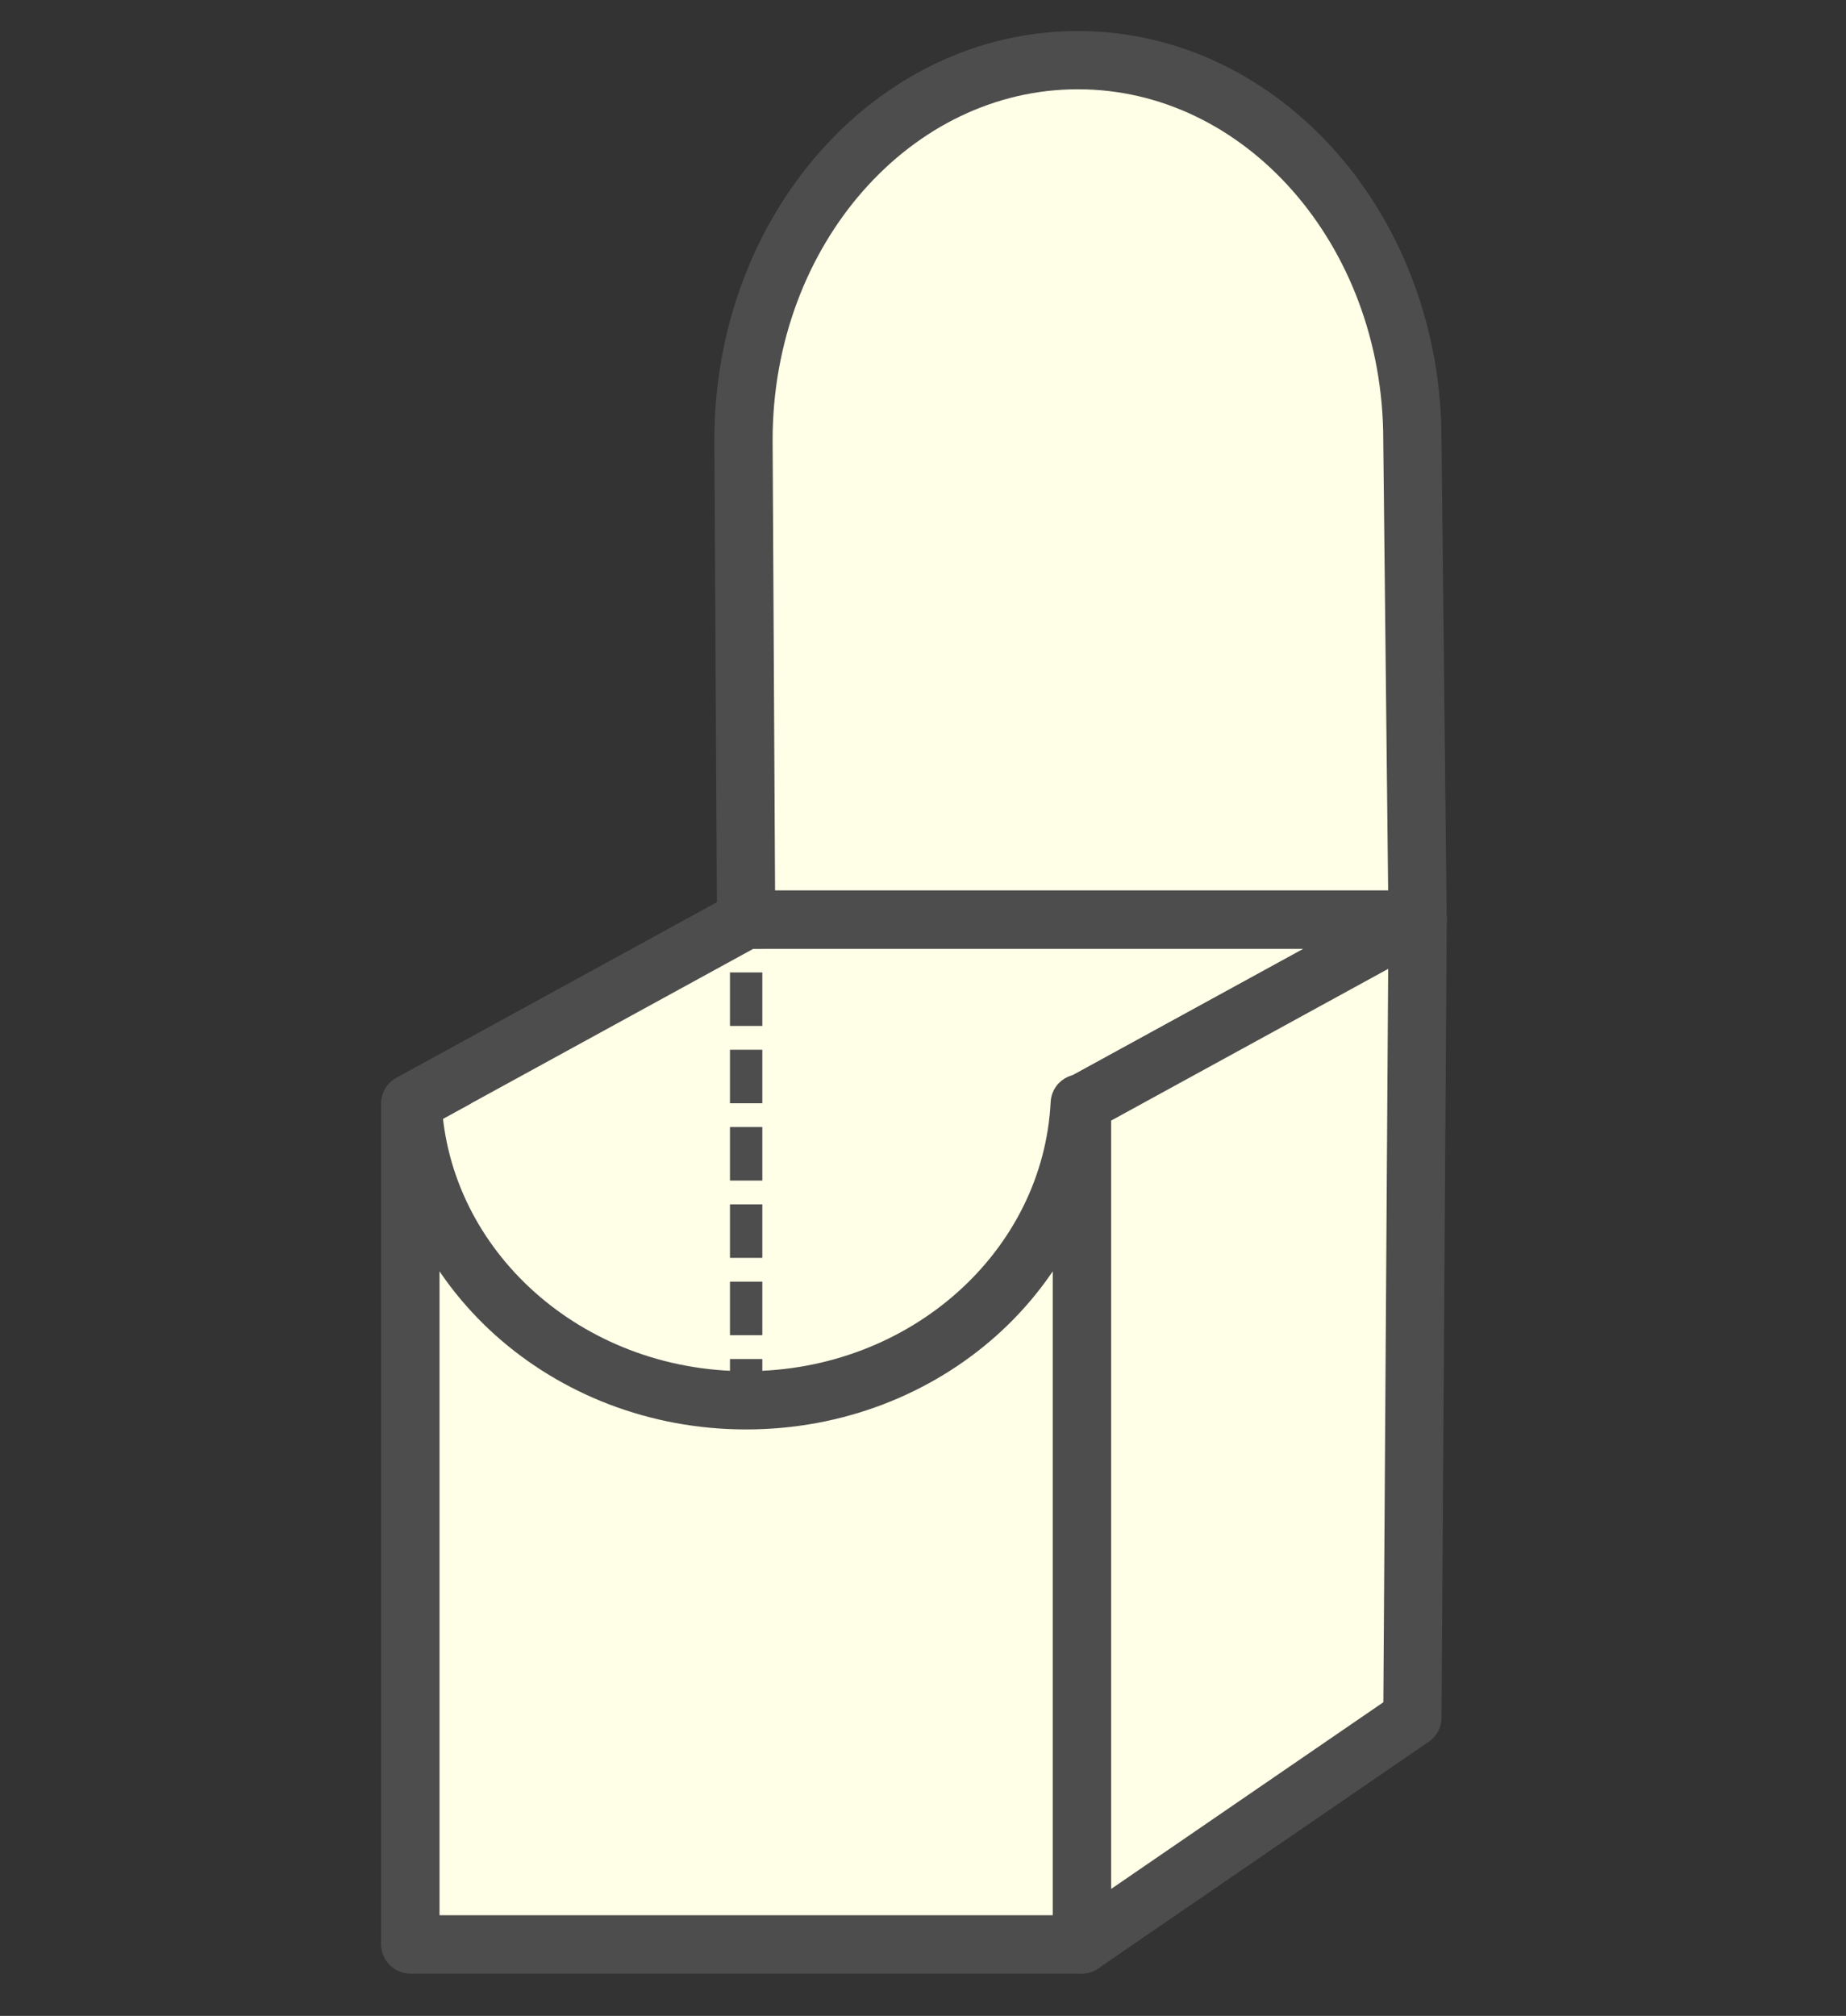
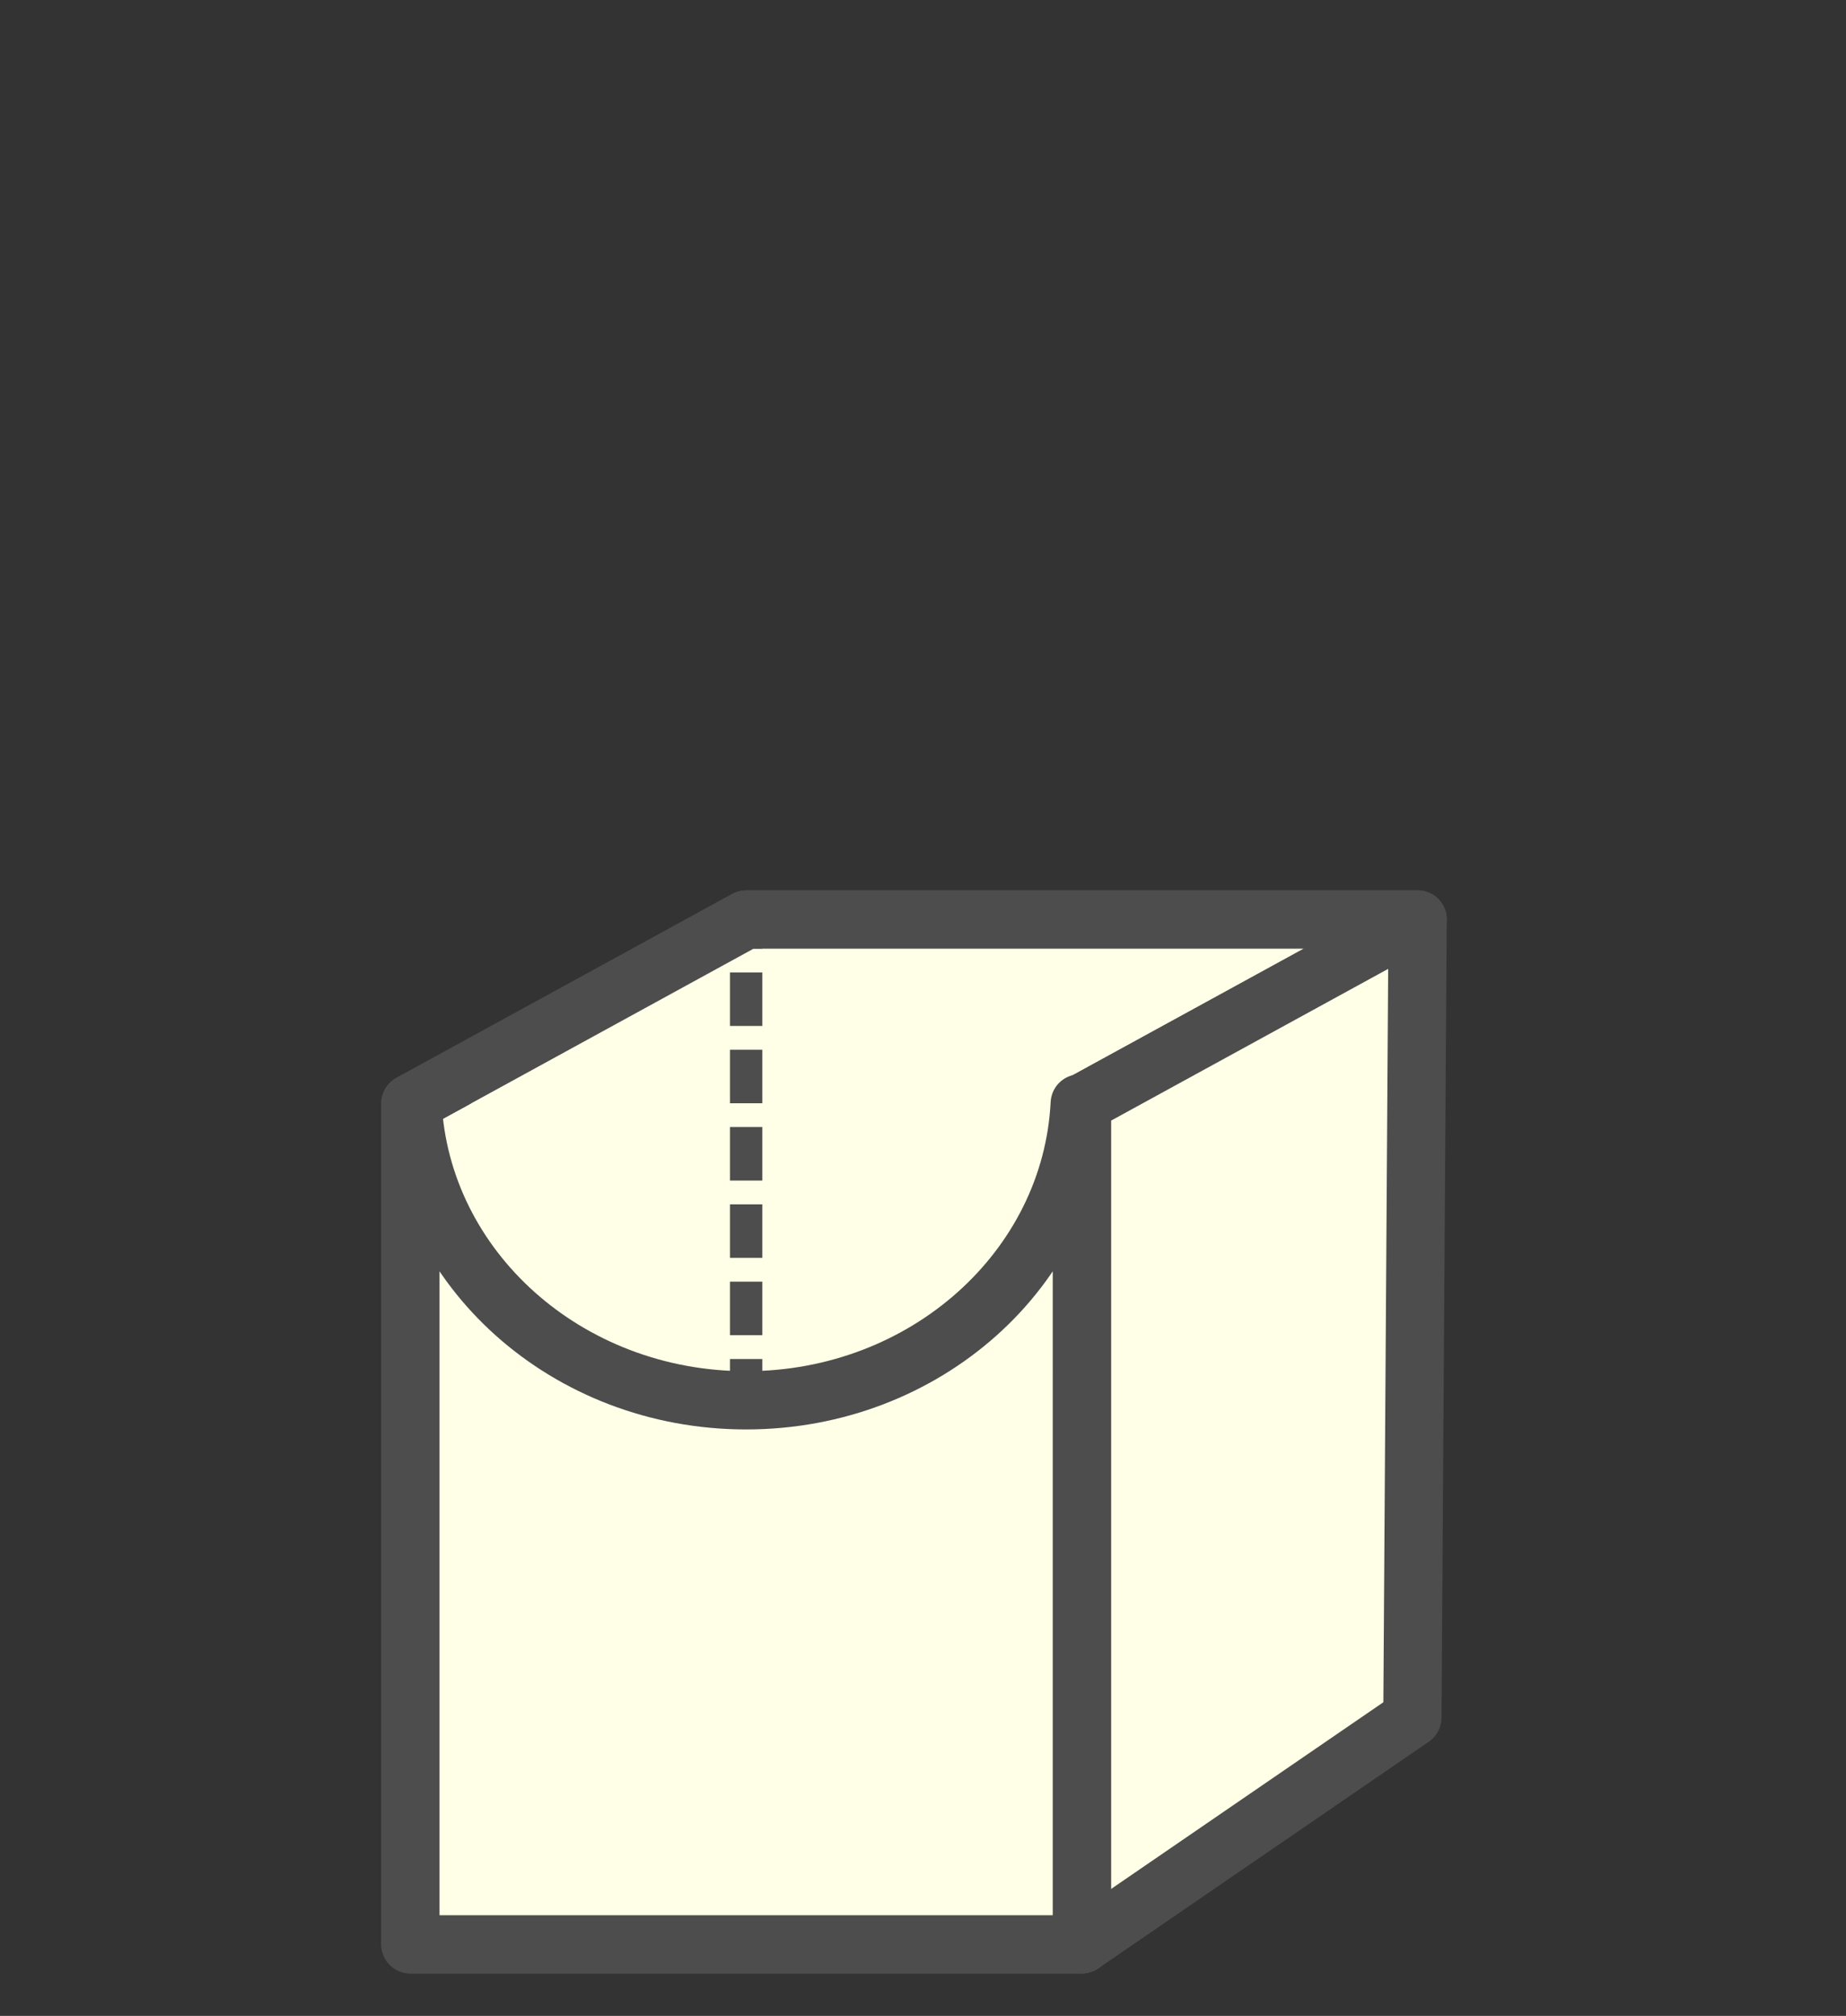
<svg xmlns="http://www.w3.org/2000/svg" version="1.1" id="レイヤー_1" x="0px" y="0px" width="87px" height="95px" viewBox="0 0 87 95" enable-background="new 0 0 87 95" xml:space="preserve">
  <rect x="0" y="0" width="87" height="95" fill="#333333" stroke="none" />
  <g>
    <path fill="#F15A24" d="M-29.995,48.163c-1.151-1.151-2.961-1.151-4.112,0l-0.494,0.494l-28.296-28.134   c-2.632-2.632-6.745-2.632-9.378,0l-0.987,0.987l-1.646-1.645c-1.48-1.481-3.948-1.646-5.593-0.494l-8.391-8.39   c-0.823-0.823-2.304-0.823-3.126,0c-0.822,0.823-0.822,2.304,0,3.125l8.391,8.391c-1.316,1.646-1.151,4.114,0.494,5.594   l1.645,1.645l-0.987,0.987c-2.632,2.632-2.632,6.746,0,9.378l28.133,28.131l-0.494,0.658c-1.152,1.151-1.152,2.961,0,4.112   c1.151,1.149,2.961,1.149,4.112,0l20.565-20.563C-29.008,51.124-29.008,49.314-29.995,48.163z M-77.87,39.114   c-0.823-0.823-0.823-2.304,0-3.125l3.948-3.948c0.823-0.823,2.304-0.823,3.126,0c0.822,0.822,0.822,2.303,0,3.125l-3.948,3.948   C-75.566,39.937-76.883,39.937-77.87,39.114z M-72.441,44.379c-0.822-0.823-0.822-2.304,0-3.126l5.594-5.593   c0.822-0.823,2.303-0.823,3.125,0c0.822,0.823,0.823,2.303,0,3.125l-5.594,5.594C-70.137,45.201-71.618,45.366-72.441,44.379z    M-67.012,49.809c-0.822-0.824-0.822-2.304,0-3.125l3.948-3.949c0.823-0.822,2.304-0.822,3.126,0c0.822,0.823,0.822,2.303,0,3.126   l-3.949,3.949C-64.873,50.63-66.189,50.63-67.012,49.809z M-61.583,55.236c-0.823-0.822-0.823-2.303,0-3.125l5.594-5.593   c0.822-0.823,2.303-0.823,3.125,0c0.823,0.823,0.823,2.304,0,3.125l-5.594,5.594C-59.443,56.061-60.76,56.061-61.583,55.236z    M-56.317,60.501c-0.823-0.821-0.823-2.303,0-3.125l3.948-3.949c0.823-0.823,2.303-0.823,3.126,0c0.823,0.823,0.823,2.304,0,3.125   l-3.949,3.949C-54.015,61.489-55.495,61.489-56.317,60.501z" />
    <path fill="#F15A24" d="M-14.529,68.893c-1.152-1.151-2.962-1.151-4.113,0l-2.797,2.797l-10.858-10.857l-9.871,9.871l10.858,10.857   l-2.797,2.797c-1.151,1.151-1.151,2.961,0,4.113c1.151,1.15,2.961,1.15,4.112,0l15.466-15.466   C-13.378,71.854-13.378,70.044-14.529,68.893z" />
  </g>
  <g>
-     <path fill="#F15A24" stroke="#F15A24" stroke-width="0.612" stroke-linecap="round" stroke-linejoin="round" stroke-miterlimit="10" d="   M126.529,17.437h18.604c0,0,17.358,8.609,17.358,24.442c0,15.83,0,40.408,0,40.408s-1.528,2.499-3.194,3.055   c-1.666,0.555-36.796,0-36.796,0s-3.541,0.555-3.541-3.541c0-4.097,0-52.283,0-52.283S118.197,20.075,126.529,17.437z" />
    <rect x="126.529" y="5.773" fill="#FFFFE7" stroke="#F15A24" stroke-width="2.448" stroke-linecap="round" stroke-linejoin="round" stroke-miterlimit="10" width="18.604" height="11.664" />
    <rect x="130.557" y="-3.253" fill="#FFFFE7" stroke="#F15A24" stroke-width="2.448" stroke-linecap="round" stroke-linejoin="round" stroke-miterlimit="10" width="10.414" height="9.026" />
    <ellipse transform="matrix(0.918 -0.397 0.397 0.918 -1.309 62.321)" fill="#FFFFE7" cx="149.929" cy="34.324" rx="4.582" ry="10.732" />
    <rect x="127.779" y="56.459" fill="#FFFFE7" width="25.964" height="19.718" />
  </g>
  <g>
    <rect x="-67.346" y="-74" fill="#FFFFE7" stroke="#F19224" stroke-width="2.444" stroke-linecap="round" stroke-linejoin="round" stroke-miterlimit="10" width="38.892" height="11.379" />
    <rect x="-63.686" y="-62.621" fill="#FFFFE7" stroke="#F19224" stroke-width="2.444" stroke-linecap="round" stroke-linejoin="round" stroke-miterlimit="10" width="31.754" height="4.026" />
    <path fill="#FFFFE7" stroke="#F19224" stroke-width="2.444" stroke-linecap="round" stroke-linejoin="round" stroke-miterlimit="10" d="   M-24.157-50.814c-0.127-7.239-7.775-7.781-7.775-7.781s-24.343,0-31.754,0c-7.413,0-7.778,7.779-7.778,7.779v32.032l0.003-0.002   c0.126,7.239,7.775,7.78,7.775,7.78s24.341,0,31.754,0c7.412,0,7.778-7.778,7.778-7.778v-32.032L-24.157-50.814z" />
    <rect x="-45.547" y="-50.816" fill="#F19224" stroke="#F19224" stroke-width="0.611" stroke-linecap="round" stroke-linejoin="round" stroke-miterlimit="10" width="21.394" height="31.574" />
  </g>
  <g>
-     <rect x="-97.383" y="-69.316" fill="#FFFFE7" stroke="#F19224" stroke-width="2.444" stroke-linecap="round" stroke-linejoin="round" stroke-miterlimit="10" width="38.892" height="11.379" />
-     <rect x="-93.723" y="-57.937" fill="#FFFFE7" stroke="#F19224" stroke-width="2.444" stroke-linecap="round" stroke-linejoin="round" stroke-miterlimit="10" width="31.753" height="4.026" />
-     <path fill="#FFFFE7" stroke="#F19224" stroke-width="2.444" stroke-linecap="round" stroke-linejoin="round" stroke-miterlimit="10" d="   M-54.194-46.13c-0.127-7.239-7.775-7.781-7.775-7.781s-24.341,0-31.753,0c-7.412,0-7.778,7.779-7.778,7.779v32.033l0.003-0.003   c0.126,7.239,7.775,7.78,7.775,7.78s24.343,0,31.753,0c7.413,0,7.779-7.777,7.779-7.777v-32.033L-54.194-46.13z" />
+     <path fill="#FFFFE7" stroke="#F19224" stroke-width="2.444" stroke-linecap="round" stroke-linejoin="round" stroke-miterlimit="10" d="   M-54.194-46.13c-0.127-7.239-7.775-7.781-7.775-7.781s-24.341,0-31.753,0c-7.412,0-7.778,7.779-7.778,7.779v32.033l0.003-0.003   c0.126,7.239,7.775,7.78,7.775,7.78s24.343,0,31.753,0v-32.033L-54.194-46.13z" />
    <rect x="-101.501" y="-46.132" fill="#F19224" stroke="#F19224" stroke-width="0.611" stroke-linecap="round" stroke-linejoin="round" stroke-miterlimit="10" width="47.311" height="31.575" />
    <polygon fill="#FFFFE7" stroke="#F19224" stroke-width="0.305" stroke-miterlimit="10" points="-66.157,-33.062 -74.749,-33.062    -74.749,-41.657 -80.645,-41.657 -80.645,-33.062 -89.236,-33.062 -89.236,-27.167 -80.645,-27.167 -80.645,-18.575    -74.749,-18.575 -74.749,-27.167 -66.157,-27.167  " />
  </g>
  <g>
    <polygon fill="#FFFFE7" stroke="#4D4D4D" stroke-width="2.745" stroke-linejoin="round" stroke-miterlimit="10" points="   50.986,91.627 19.341,91.627 19.341,51.999 35.165,43.333 66.811,43.333 50.986,51.999  " />
    <polyline fill="#FFFFE7" stroke="#4D4D4D" stroke-width="2.745" stroke-linejoin="round" stroke-miterlimit="10" points="   50.986,51.999 66.811,43.333 35.165,43.333 19.341,51.999  " />
    <polygon fill="#FFFFE7" stroke="#4D4D4D" stroke-width="2.745" stroke-linejoin="round" stroke-miterlimit="10" points="   66.564,80.945 50.986,91.627 50.986,51.999 66.811,43.333  " />
    <g>
-       <path fill="#FFFFE7" stroke="#4D4D4D" stroke-width="2.745" stroke-linejoin="round" stroke-miterlimit="10" d="M66.564,20.732    c0-9.884-7.06-17.897-15.764-17.897c-8.703,0-15.76,8.013-15.76,17.897l0.123,22.601h31.646L66.564,20.732z" />
-     </g>
+       </g>
    <g>
      <path fill="#FFFFE7" stroke="#4D4D4D" stroke-width="2.745" stroke-linejoin="round" stroke-miterlimit="10" d="M50.887,51.999    c-0.392,7.786-7.268,13.991-15.721,13.991s-15.333-6.205-15.724-13.991h-0.1v39.628h31.645V51.999H50.887z" />
    </g>
    <g>
      <line fill="none" x1="35.165" y1="43.333" x2="35.165" y2="65.416" />
      <g>
        <line fill="none" stroke="#4D4D4D" stroke-width="1.525" stroke-miterlimit="10" x1="35.165" y1="43.333" x2="35.165" y2="44.706" />
        <line fill="none" stroke="#4D4D4D" stroke-width="1.525" stroke-miterlimit="10" stroke-dasharray="2.522,1.121" x1="35.165" y1="45.826" x2="35.165" y2="63.482" />
        <line fill="none" stroke="#4D4D4D" stroke-width="1.525" stroke-miterlimit="10" x1="35.165" y1="64.044" x2="35.165" y2="65.416" />
      </g>
    </g>
  </g>
  <rect x="-4.667" y="-78" fill="#4D4D4D" stroke="#F19224" stroke-width="2.745" stroke-linecap="round" stroke-linejoin="round" stroke-miterlimit="10" width="31.333" height="22.076" />
</svg>